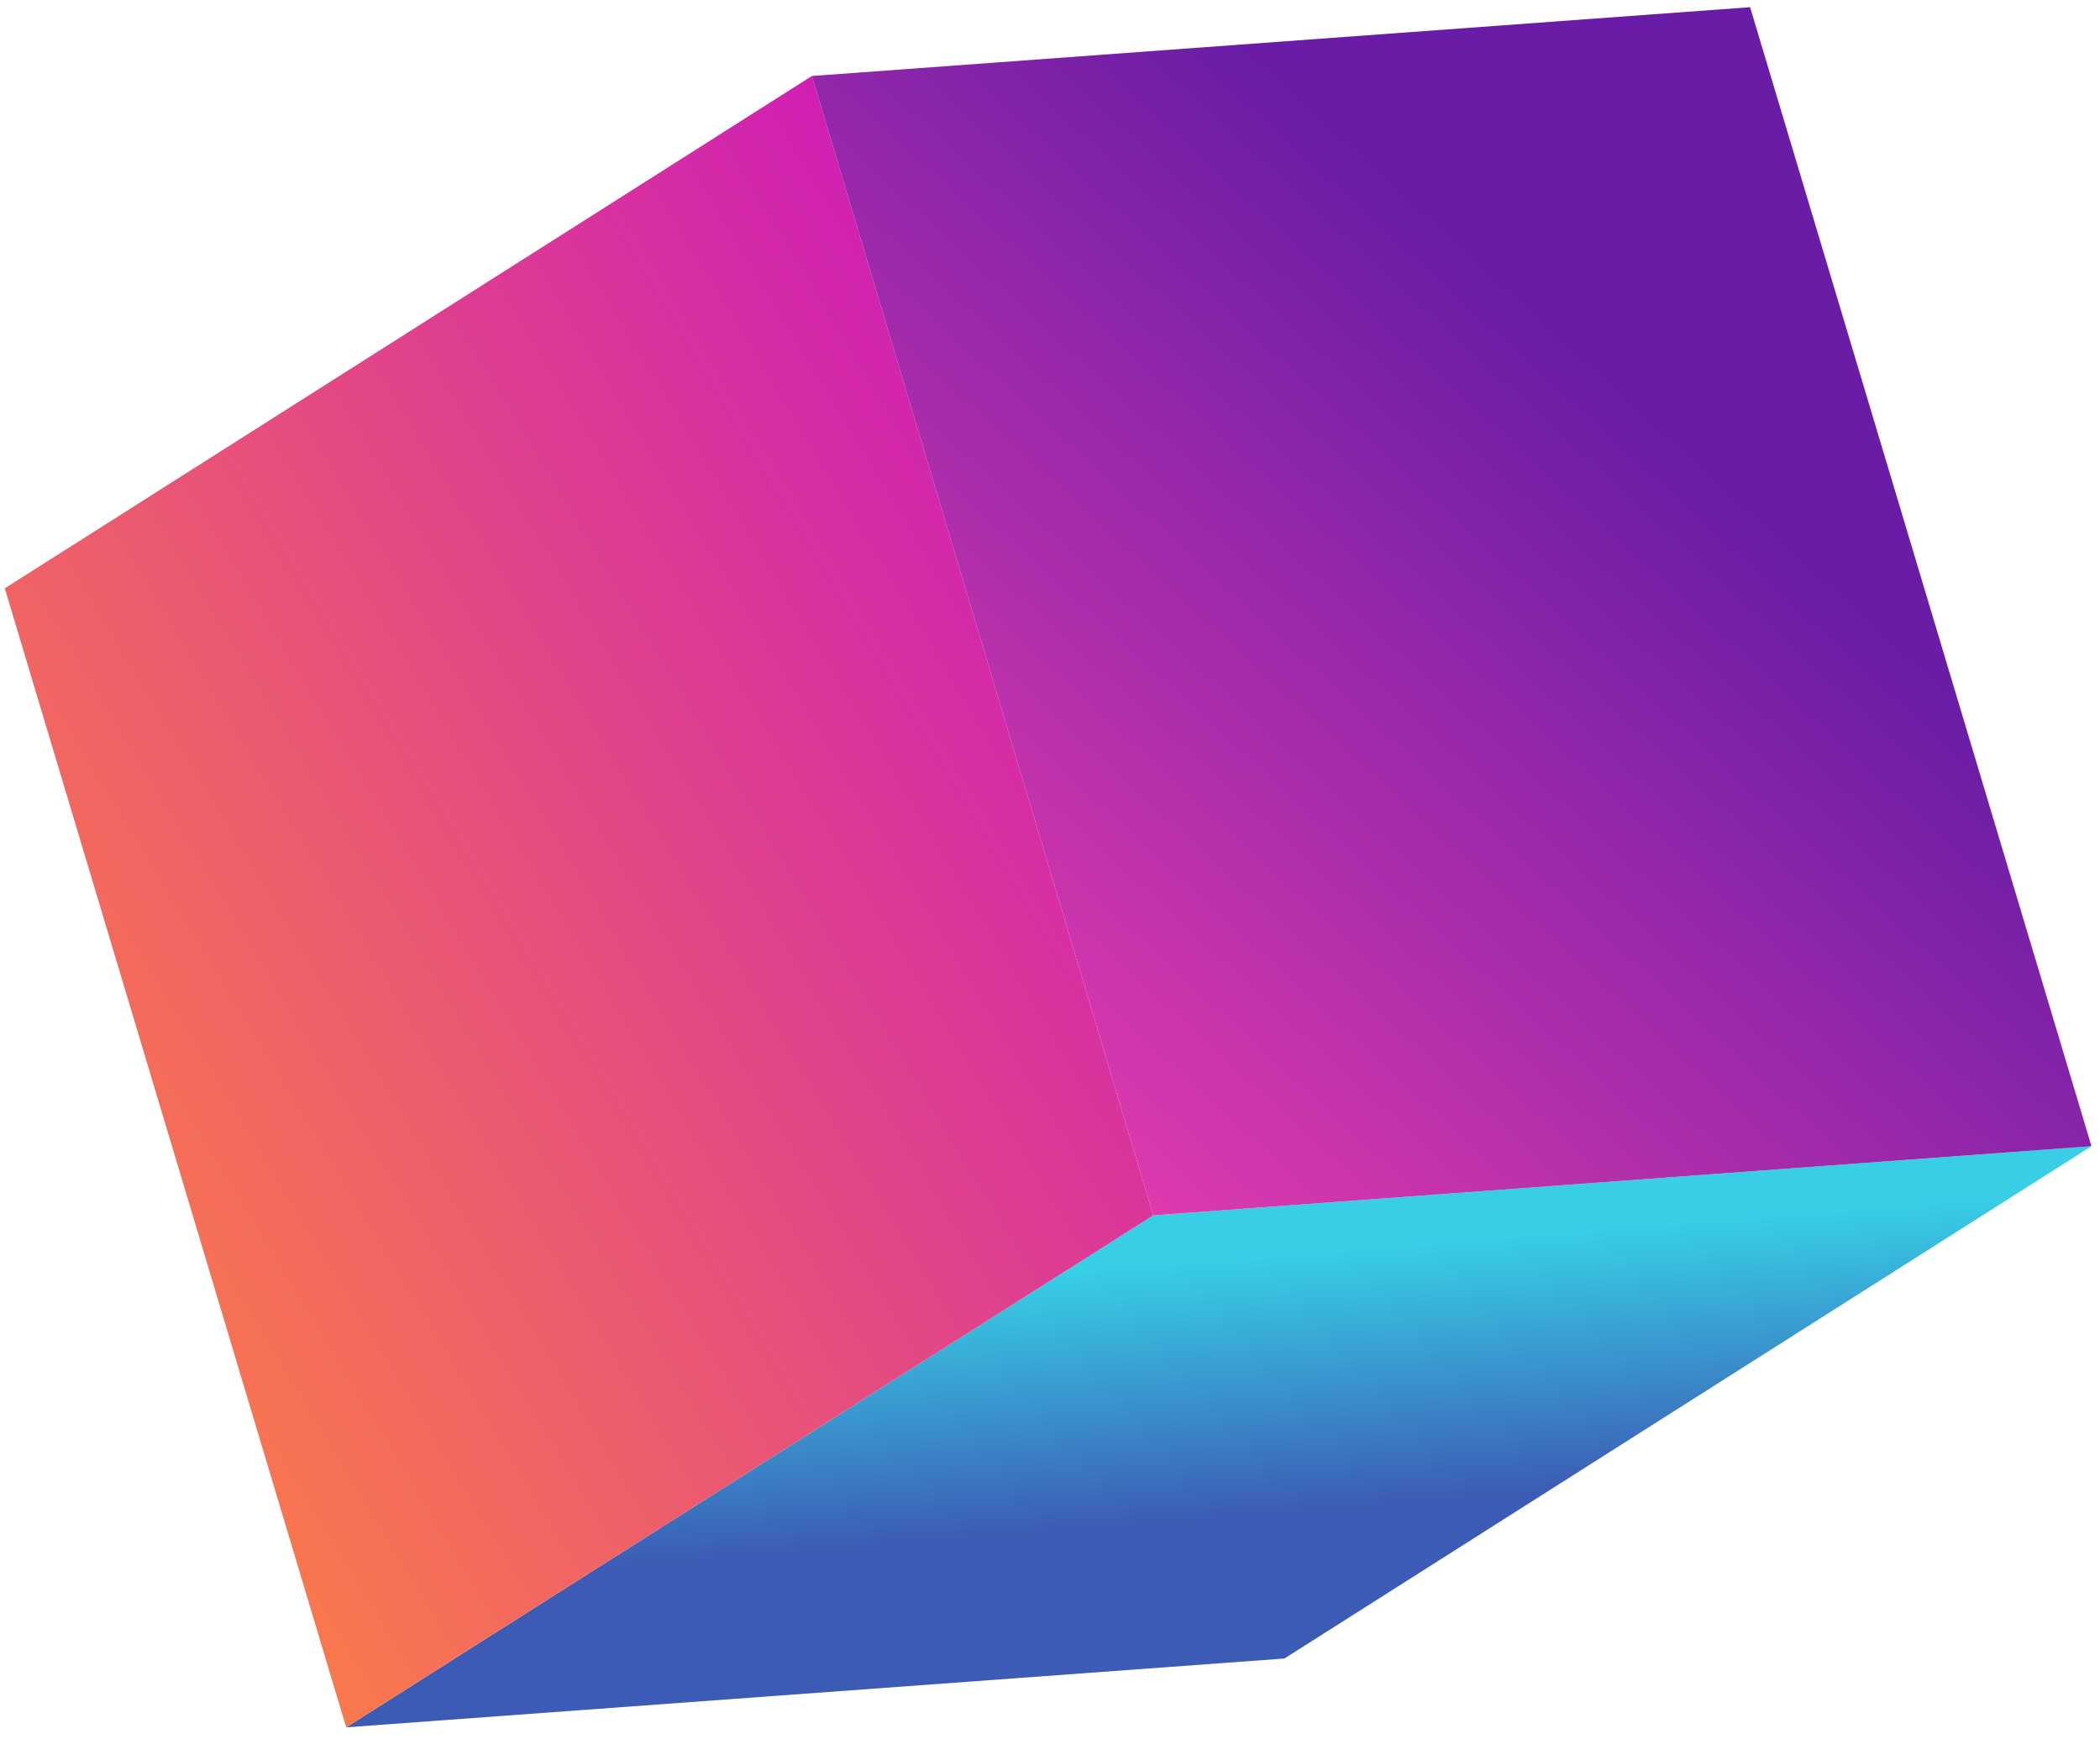
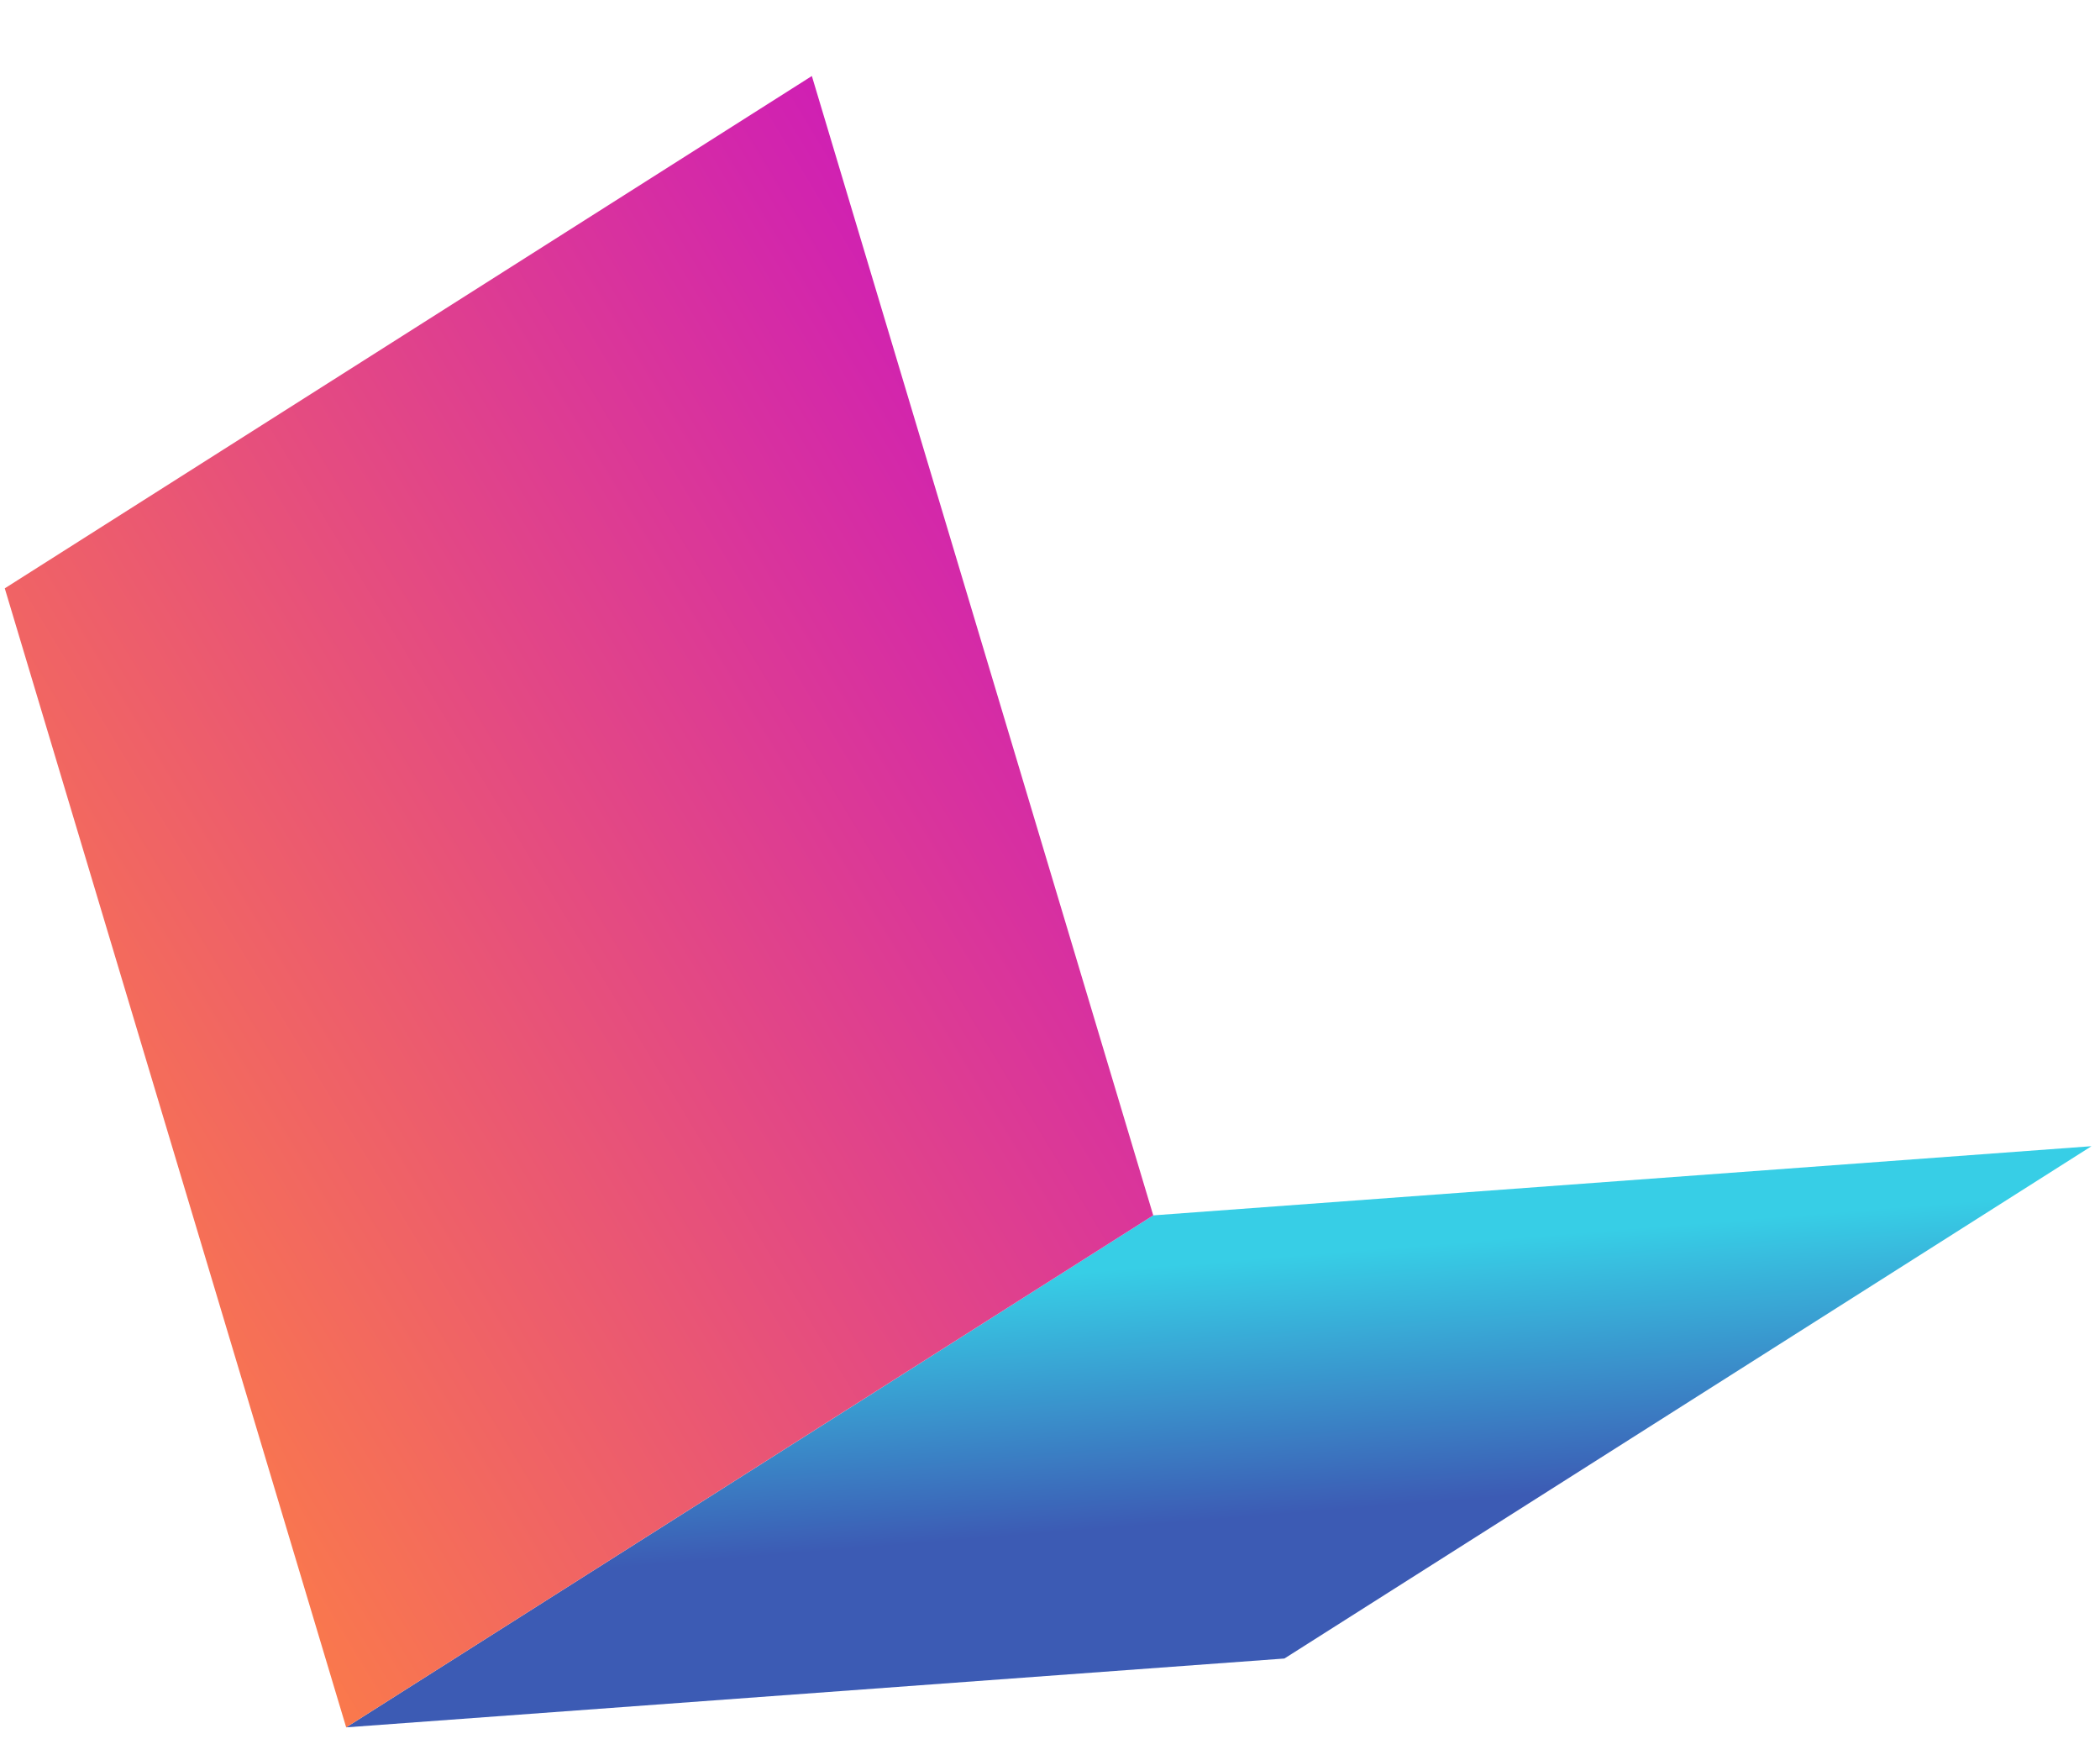
<svg xmlns="http://www.w3.org/2000/svg" width="157" height="130" viewBox="0 0 157 130" fill="none">
-   <path d="M156.363 85.682L96.024 123.98L25.88 129.125L86.219 90.853L156.363 85.682Z" fill="url(#paint0_linear_25_729)" />
+   <path d="M156.363 85.682L96.024 123.98L25.88 129.125L86.219 90.853L156.363 85.682" fill="url(#paint0_linear_25_729)" />
  <path d="M86.219 90.853L25.88 129.125L0.357 43.98L60.696 5.682L86.219 90.853Z" fill="url(#paint1_linear_25_729)" />
-   <path d="M130.84 0.537L156.363 85.682L86.219 90.853L60.696 5.682L130.84 0.537Z" fill="url(#paint2_linear_25_729)" />
  <defs>
    <linearGradient id="paint0_linear_25_729" x1="93.819" y1="113.372" x2="92.279" y2="94.187" gradientUnits="userSpaceOnUse">
      <stop stop-color="#3C5BB4" />
      <stop offset="1" stop-color="#37CEE6" />
    </linearGradient>
    <linearGradient id="paint1_linear_25_729" x1="89.718" y1="38.553" x2="-6.295" y2="96.638" gradientUnits="userSpaceOnUse">
      <stop stop-color="#CC18BC" />
      <stop offset="1" stop-color="#FF8340" />
    </linearGradient>
    <linearGradient id="paint2_linear_25_729" x1="62.683" y1="95.366" x2="122.172" y2="30.476" gradientUnits="userSpaceOnUse">
      <stop stop-color="#FF42B0" />
      <stop offset="0.62" stop-color="#A32BAA" />
      <stop offset="1" stop-color="#691DA6" />
    </linearGradient>
  </defs>
</svg>